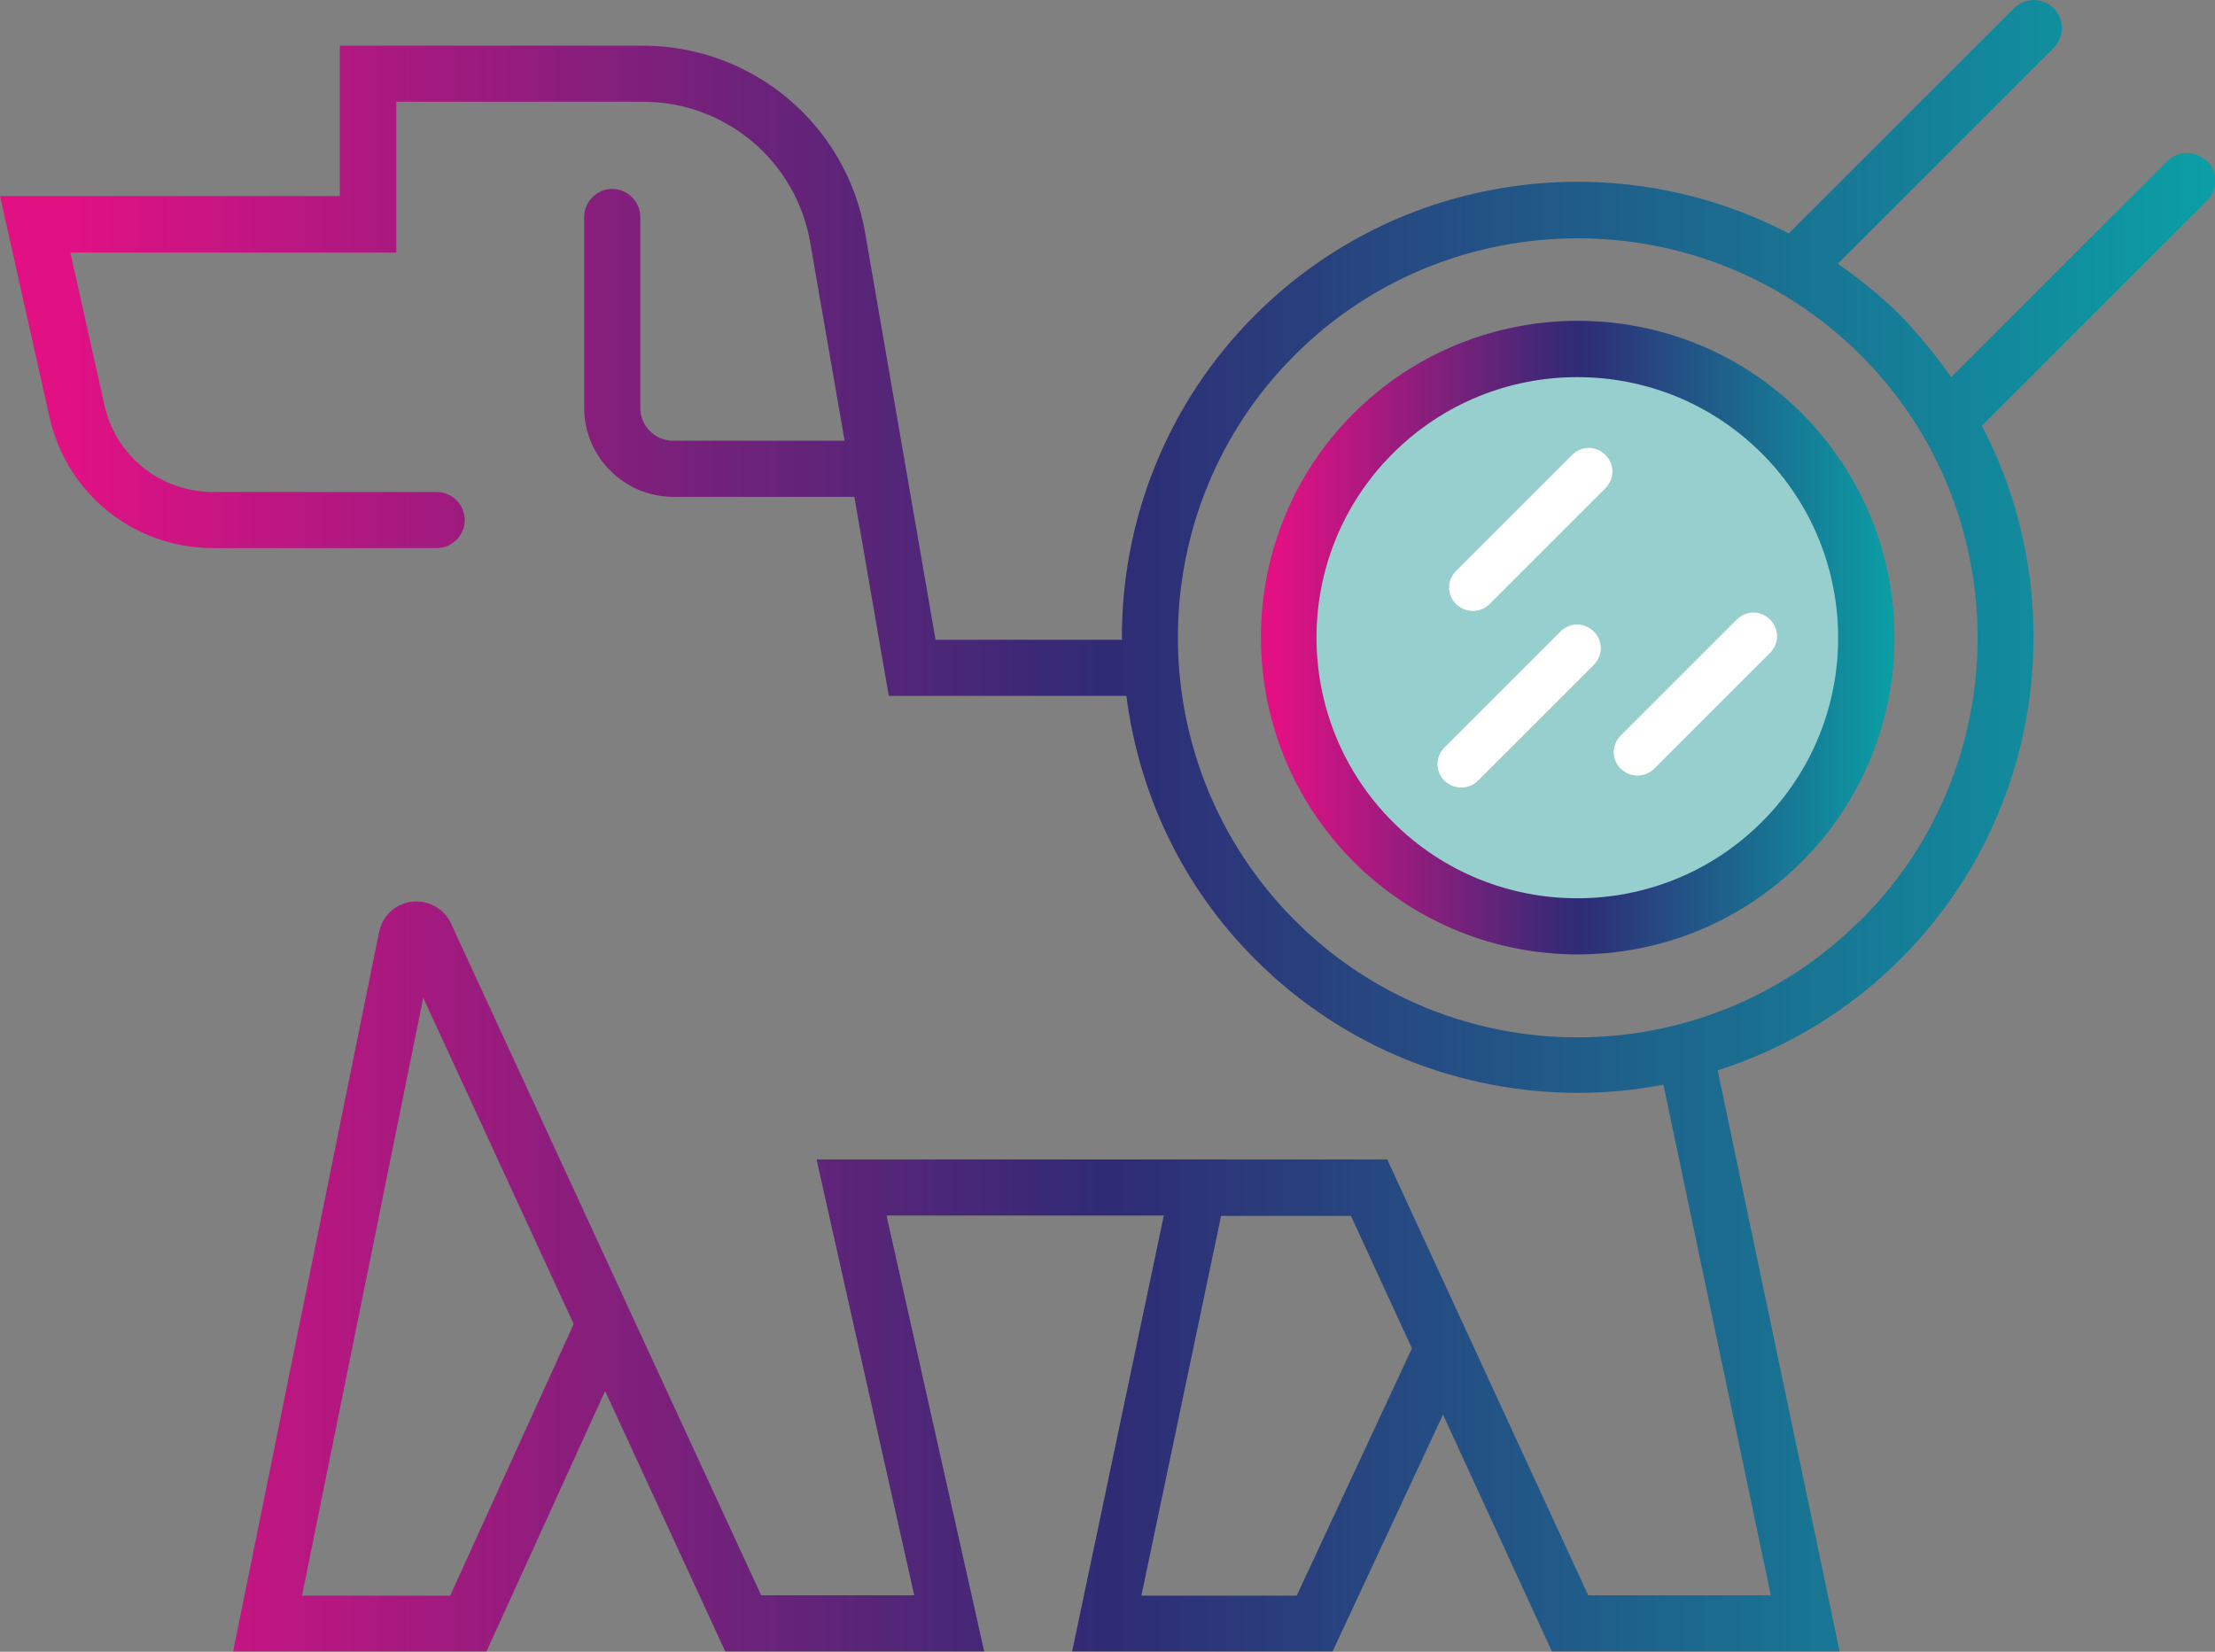
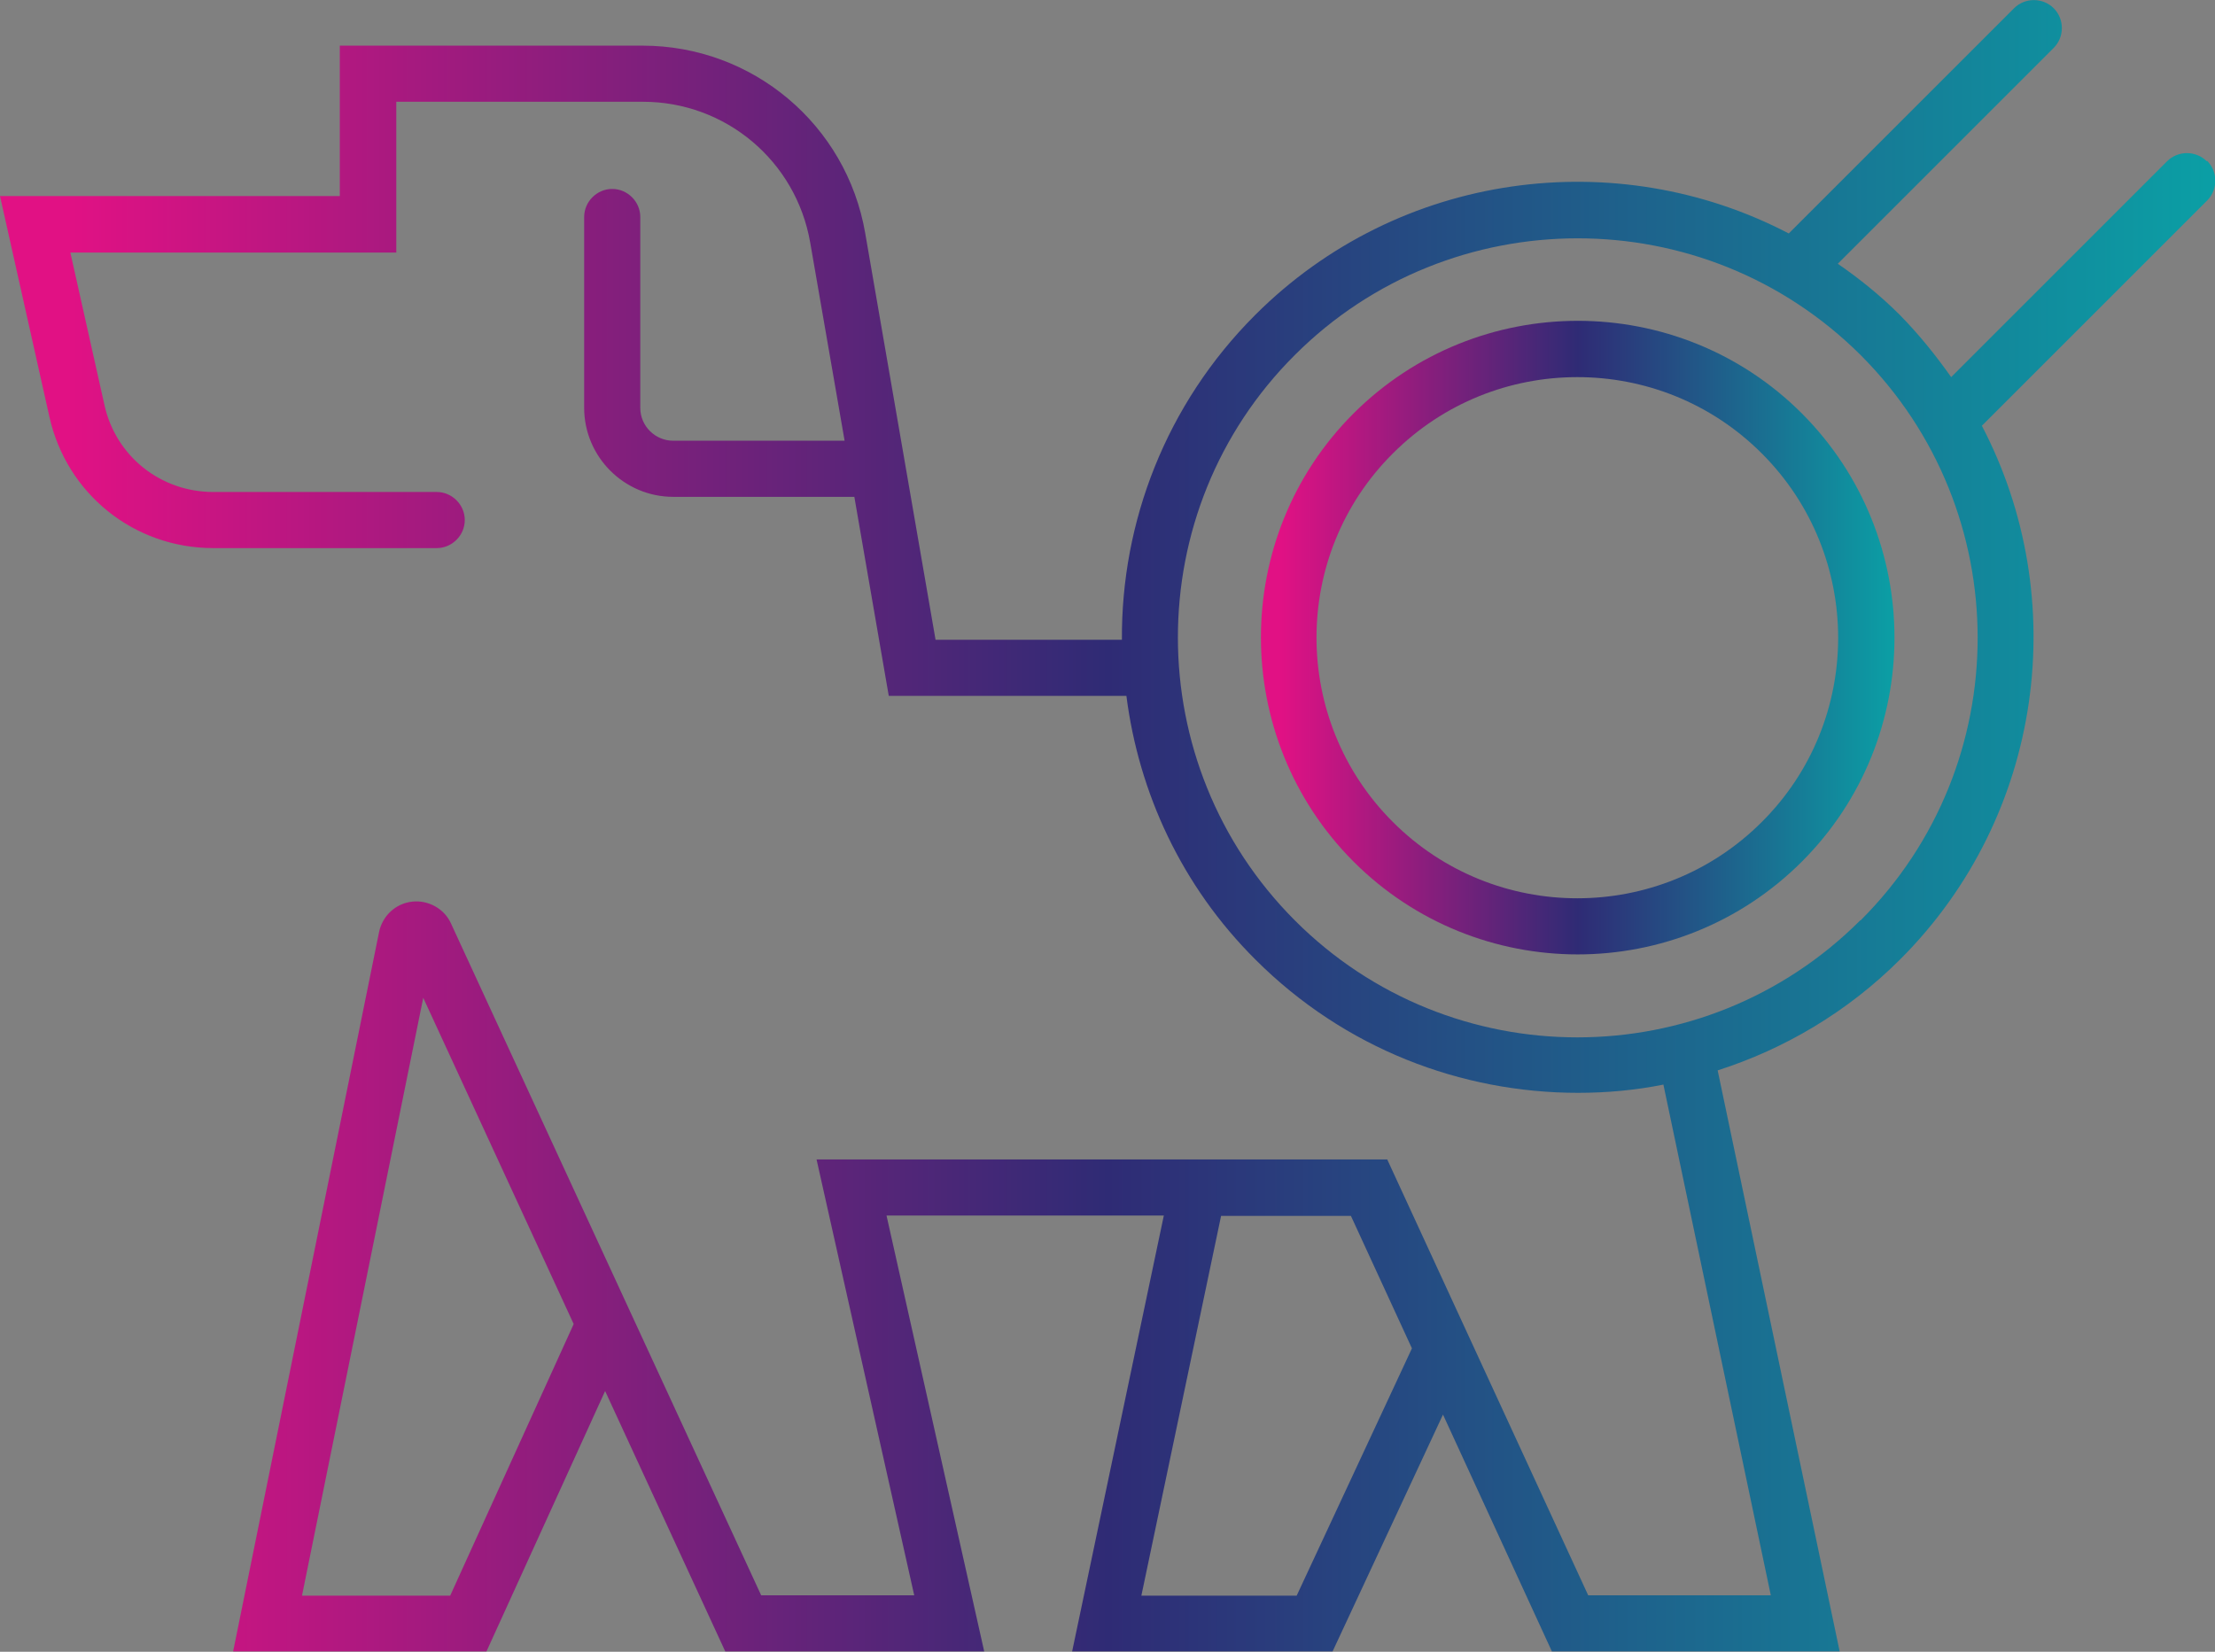
<svg xmlns="http://www.w3.org/2000/svg" xmlns:xlink="http://www.w3.org/1999/xlink" id="Layer_2" data-name="Layer 2" viewBox="0 0 59.19 44.15">
  <rect x="0" y="0" width="59.19" height="44.15" fill="#808080" stroke="none" />
  <defs>
    <style>
      .cls-1 {
        fill: url(#linear-gradient-2);
      }

      .cls-2 {
        fill: url(#linear-gradient);
      }

      .cls-3 {
        fill: #fff;
      }

      .cls-4 {
        fill: #97cece;
      }
    </style>
    <linearGradient id="linear-gradient" x1="33.69" y1="17.04" x2="50.62" y2="17.04" gradientUnits="userSpaceOnUse">
      <stop offset=".03" stop-color="#e11184" />
      <stop offset=".5" stop-color="#2f2b75" />
      <stop offset="1" stop-color="#0b9fa5" />
    </linearGradient>
    <linearGradient id="linear-gradient-2" x1="0" y1="22.08" x2="59.19" y2="22.08" xlink:href="#linear-gradient" />
  </defs>
  <g id="Layer_1-2" data-name="Layer 1">
-     <circle class="cls-4" cx="42.16" cy="17.04" r="7.72" />
    <g>
      <g>
        <path class="cls-2" d="M36.17,11.05c-3.3,3.3-3.3,8.67,0,11.98,1.65,1.65,3.82,2.48,5.99,2.48s4.34-.83,5.99-2.48c3.3-3.3,3.3-8.67,0-11.98-3.3-3.3-8.67-3.3-11.98,0ZM47.08,21.97c-2.72,2.72-7.14,2.72-9.86,0-2.72-2.72-2.72-7.14,0-9.85,1.36-1.36,3.14-2.04,4.93-2.04s3.57.68,4.93,2.04c2.72,2.72,2.72,7.14,0,9.85Z" />
        <path class="cls-1" d="M58.97,4.31c-.29-.29-.77-.29-1.06,0l-5.77,5.77c-.41-.58-.86-1.14-1.37-1.66-.52-.52-1.08-.97-1.66-1.37l5.77-5.77c.29-.29.29-.77,0-1.06s-.77-.29-1.06,0l-6.02,6.02c-4.59-2.4-10.41-1.67-14.26,2.18-2.39,2.39-3.58,5.54-3.56,8.68h-4.98l-1.88-10.87c-.5-2.9-3.01-5.01-5.95-5.01h-8.09v4.02H0l1.32,5.9c.46,2.06,2.26,3.51,4.38,3.51h5.97c.41,0,.75-.34.75-.75s-.34-.75-.75-.75h-5.97c-1.41,0-2.61-.96-2.91-2.33l-.91-4.07h8.71V2.72h6.59c2.21,0,4.09,1.58,4.47,3.76l.92,5.3h-4.58c-.48,0-.88-.39-.88-.88v-5.1c0-.41-.34-.75-.75-.75s-.75.34-.75.75v5.1c0,1.31,1.07,2.38,2.38,2.38h4.84l.92,5.32h6.35c.33,2.58,1.47,5.08,3.45,7.05,2.38,2.38,5.5,3.56,8.62,3.56.77,0,1.53-.07,2.28-.22l2.87,13.65h-4.88l-5.37-11.65h-15.25l2.61,11.65h-4.09l-3.5-7.58s0,0,0,0l-4.79-10.38c-.18-.4-.62-.63-1.04-.58-.44.05-.79.38-.88.81l-3.9,19.23h6.77l3.17-6.96,3.21,6.96h6.92l-2.61-11.65h7.41l-2.45,11.65h6.96l2.95-6.33,2.91,6.33h7.69l-3.26-15.53c1.78-.57,3.47-1.56,4.88-2.97,3.85-3.85,4.58-9.67,2.18-14.26l6.02-6.02c.29-.29.29-.77,0-1.06ZM12.03,42.65h-3.96l3.24-15.98,4.02,8.72-3.3,7.26ZM34.65,42.65h-4.15l2.13-10.15h3.47l1.63,3.54-3.08,6.61ZM49.71,24.6c-4.17,4.17-10.95,4.17-15.11,0s-4.17-10.95,0-15.11c2.08-2.08,4.82-3.12,7.56-3.12s5.47,1.04,7.56,3.12c4.17,4.17,4.17,10.95,0,15.11Z" />
      </g>
      <g>
-         <path class="cls-3" d="M39.36,16.33c-.16,0-.32-.06-.45-.18-.25-.25-.25-.64,0-.89l3.1-3.1c.25-.25.64-.25.89,0s.25.64,0,.89l-3.1,3.1c-.12.12-.28.18-.45.18Z" />
-         <path class="cls-3" d="M43.76,20.73c-.16,0-.32-.06-.45-.18-.25-.25-.25-.64,0-.89l3.1-3.1c.25-.25.64-.25.89,0s.25.64,0,.89l-3.1,3.1c-.12.12-.28.18-.45.18Z" />
-         <path class="cls-3" d="M39.05,21.05c-.16,0-.32-.06-.45-.18-.25-.25-.25-.64,0-.89l3.1-3.1c.25-.25.64-.25.89,0s.25.64,0,.89l-3.1,3.1c-.12.12-.28.18-.45.18Z" />
-       </g>
+         </g>
    </g>
  </g>
</svg>